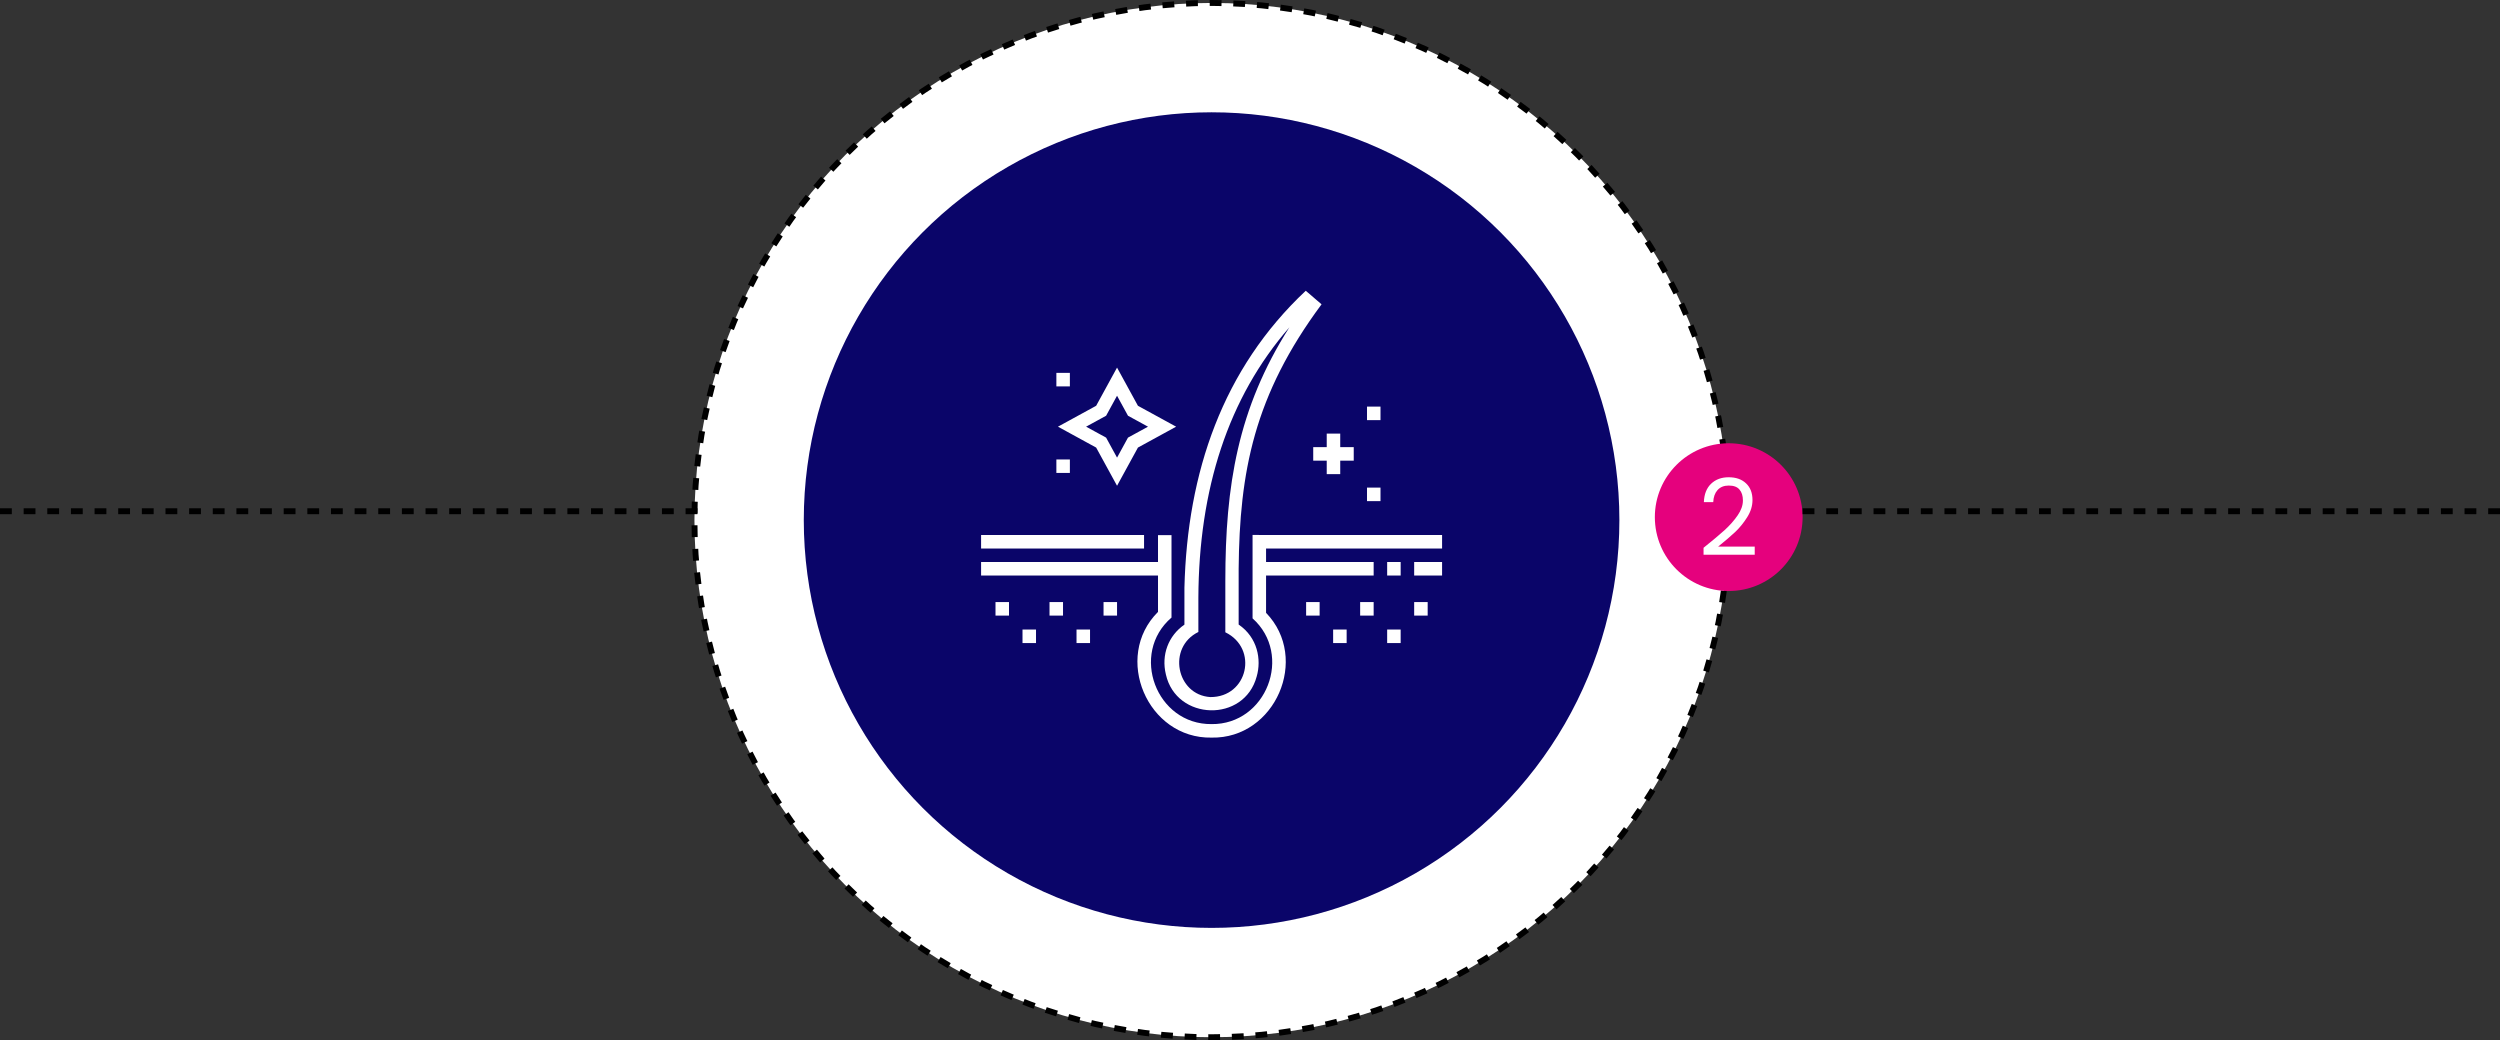
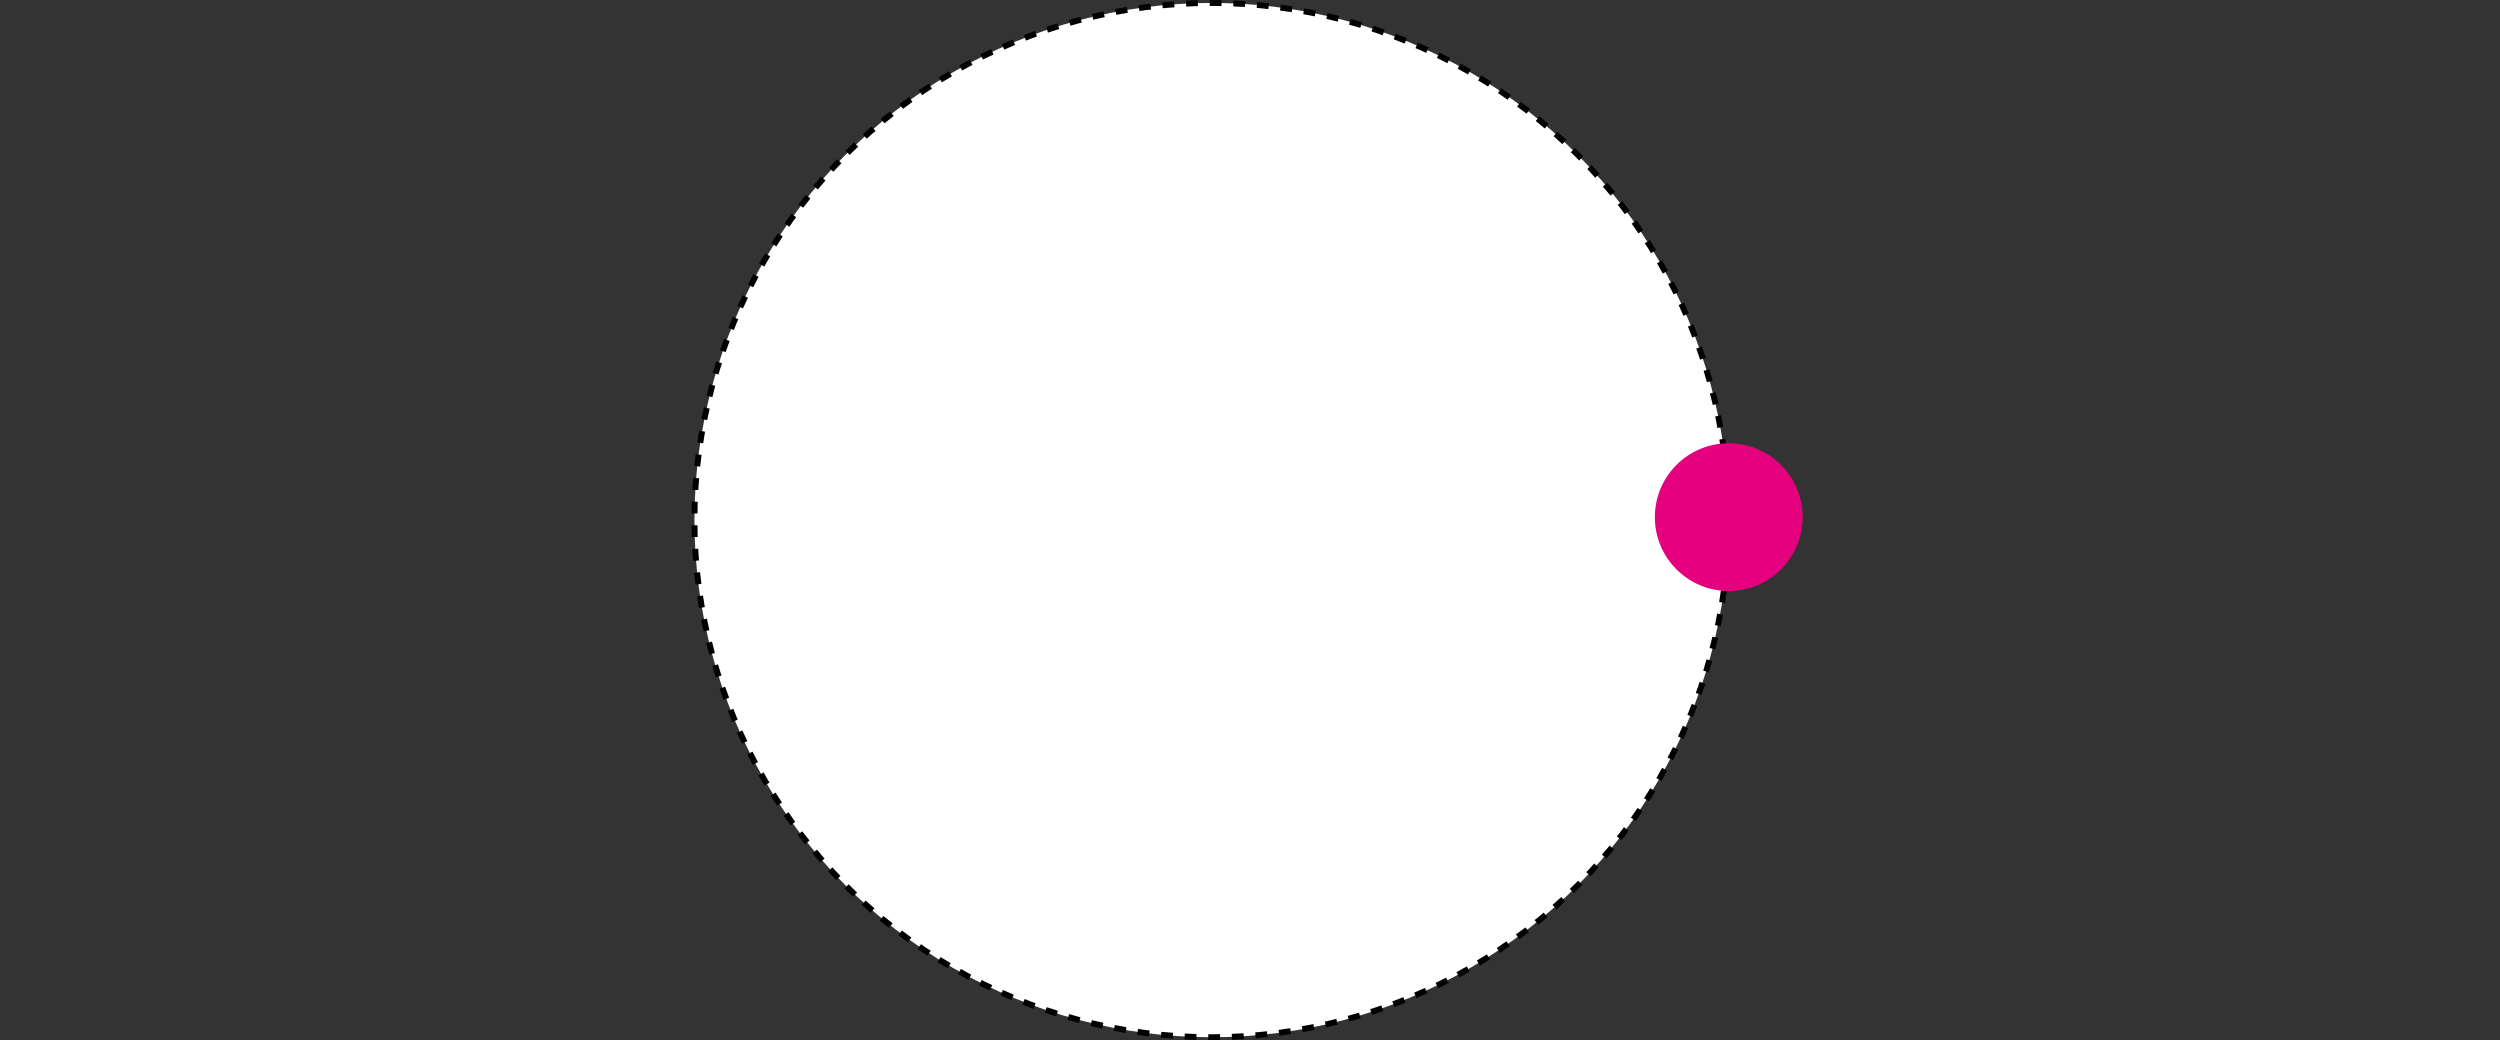
<svg xmlns="http://www.w3.org/2000/svg" fill="none" viewBox="0 0 423 176" height="176" width="423">
  <rect x="0" y="0" width="423" height="176" fill="#333333" stroke="none" />
  <circle stroke-dasharray="2 2" stroke="black" fill="white" r="87.5" cy="88" cx="205" />
-   <circle fill="#0A0569" r="69" cy="88" cx="205" />
  <circle fill="#E5017D" r="12.5" cy="87.5" cx="292.5" />
-   <path fill="white" d="M288.241 92.686C289.765 91.462 290.959 90.46 291.823 89.68C292.687 88.888 293.413 88.066 294.001 87.214C294.601 86.35 294.901 85.504 294.901 84.676C294.901 83.896 294.709 83.284 294.325 82.84C293.953 82.384 293.347 82.156 292.507 82.156C291.691 82.156 291.055 82.414 290.599 82.93C290.155 83.434 289.915 84.112 289.879 84.964H288.295C288.343 83.62 288.751 82.582 289.519 81.85C290.287 81.118 291.277 80.752 292.489 80.752C293.725 80.752 294.703 81.094 295.423 81.778C296.155 82.462 296.521 83.404 296.521 84.604C296.521 85.6 296.221 86.572 295.621 87.52C295.033 88.456 294.361 89.284 293.605 90.004C292.849 90.712 291.883 91.54 290.707 92.488H296.899V93.856H288.241V92.686Z" />
-   <line stroke-dasharray="2 2" stroke="black" y2="86.5" x2="118" y1="86.5" x1="-3.96366e-08" />
  <path fill="white" d="M211.933 90.516V104.625C218.829 110.797 214.273 122.613 205 122.518C195.63 122.609 191.125 110.595 198.219 104.492V90.545H195.934V95.096H166V97.381H195.934V103.534C188.259 111.183 194.148 125.021 205 124.803C215.75 125.018 221.682 111.402 214.218 103.691V97.381H232.422V95.096H214.218V92.811H244V90.525L211.933 90.516Z" />
  <path fill="white" d="M166 90.525H193.574V92.811H166V90.525ZM239.277 95.096H244V97.381H239.277V95.096ZM234.707 95.096H236.992V97.381H234.707V95.096ZM168.438 101.875H170.723V104.161H168.438V101.875ZM173.008 106.522H175.293V108.807H173.008V106.522ZM177.578 101.875H179.863V104.161H177.578V101.875ZM186.719 101.875H189.004V104.161H186.719V101.875ZM182.148 106.522H184.434V108.807H182.148V106.522ZM220.996 101.875H223.281V104.161H220.996V101.875ZM225.566 106.522H227.852V108.807H225.566V106.522ZM230.137 101.875H232.422V104.161H230.137V101.875ZM239.277 101.875H241.562V104.161H239.277V101.875ZM234.707 106.522H236.992V108.807H234.707V106.522ZM197.265 114.107C199.016 121.979 210.546 122.325 212.637 114.445C213.456 111.602 212.797 107.875 209.579 105.673V96.238C209.734 79.844 212.16 66.912 223.607 51.491L220.935 49.195C206.874 62.393 200.886 79.913 200.404 99.451V105.686C197.69 107.566 196.463 110.796 197.265 114.107ZM202.764 106.932V101.168C202.842 82.786 207.779 67.304 218.169 55.377C209.407 69.145 207.326 82.192 207.326 98.29V106.981C212.975 109.739 211.123 117.994 204.783 117.944C199.026 117.573 197.457 109.528 202.764 106.932ZM222.197 75.656V77.942H224.482V80.227H226.767V77.942H229.052V75.656H226.767V73.371H224.482V75.656H222.197ZM231.297 68.801H233.582V71.086H231.297V68.801ZM231.297 82.507H233.582V84.792H231.297V82.507ZM178.738 63.09H181.023V65.376H178.738V63.09ZM178.738 77.736H181.023V80.021H178.738V77.736ZM185.469 75.729L189.004 82.192L192.539 75.729L199.002 72.194L192.539 68.659L189.004 62.196L185.469 68.659L179.006 72.194L185.469 75.729ZM187.153 70.343L189.004 66.958L190.855 70.343L194.24 72.194L190.855 74.045L189.004 77.43L187.153 74.045L183.768 72.194L187.153 70.343Z" />
-   <line stroke-dasharray="2 2" stroke="black" y2="86.5" x2="423" y1="86.5" x1="305" />
</svg>